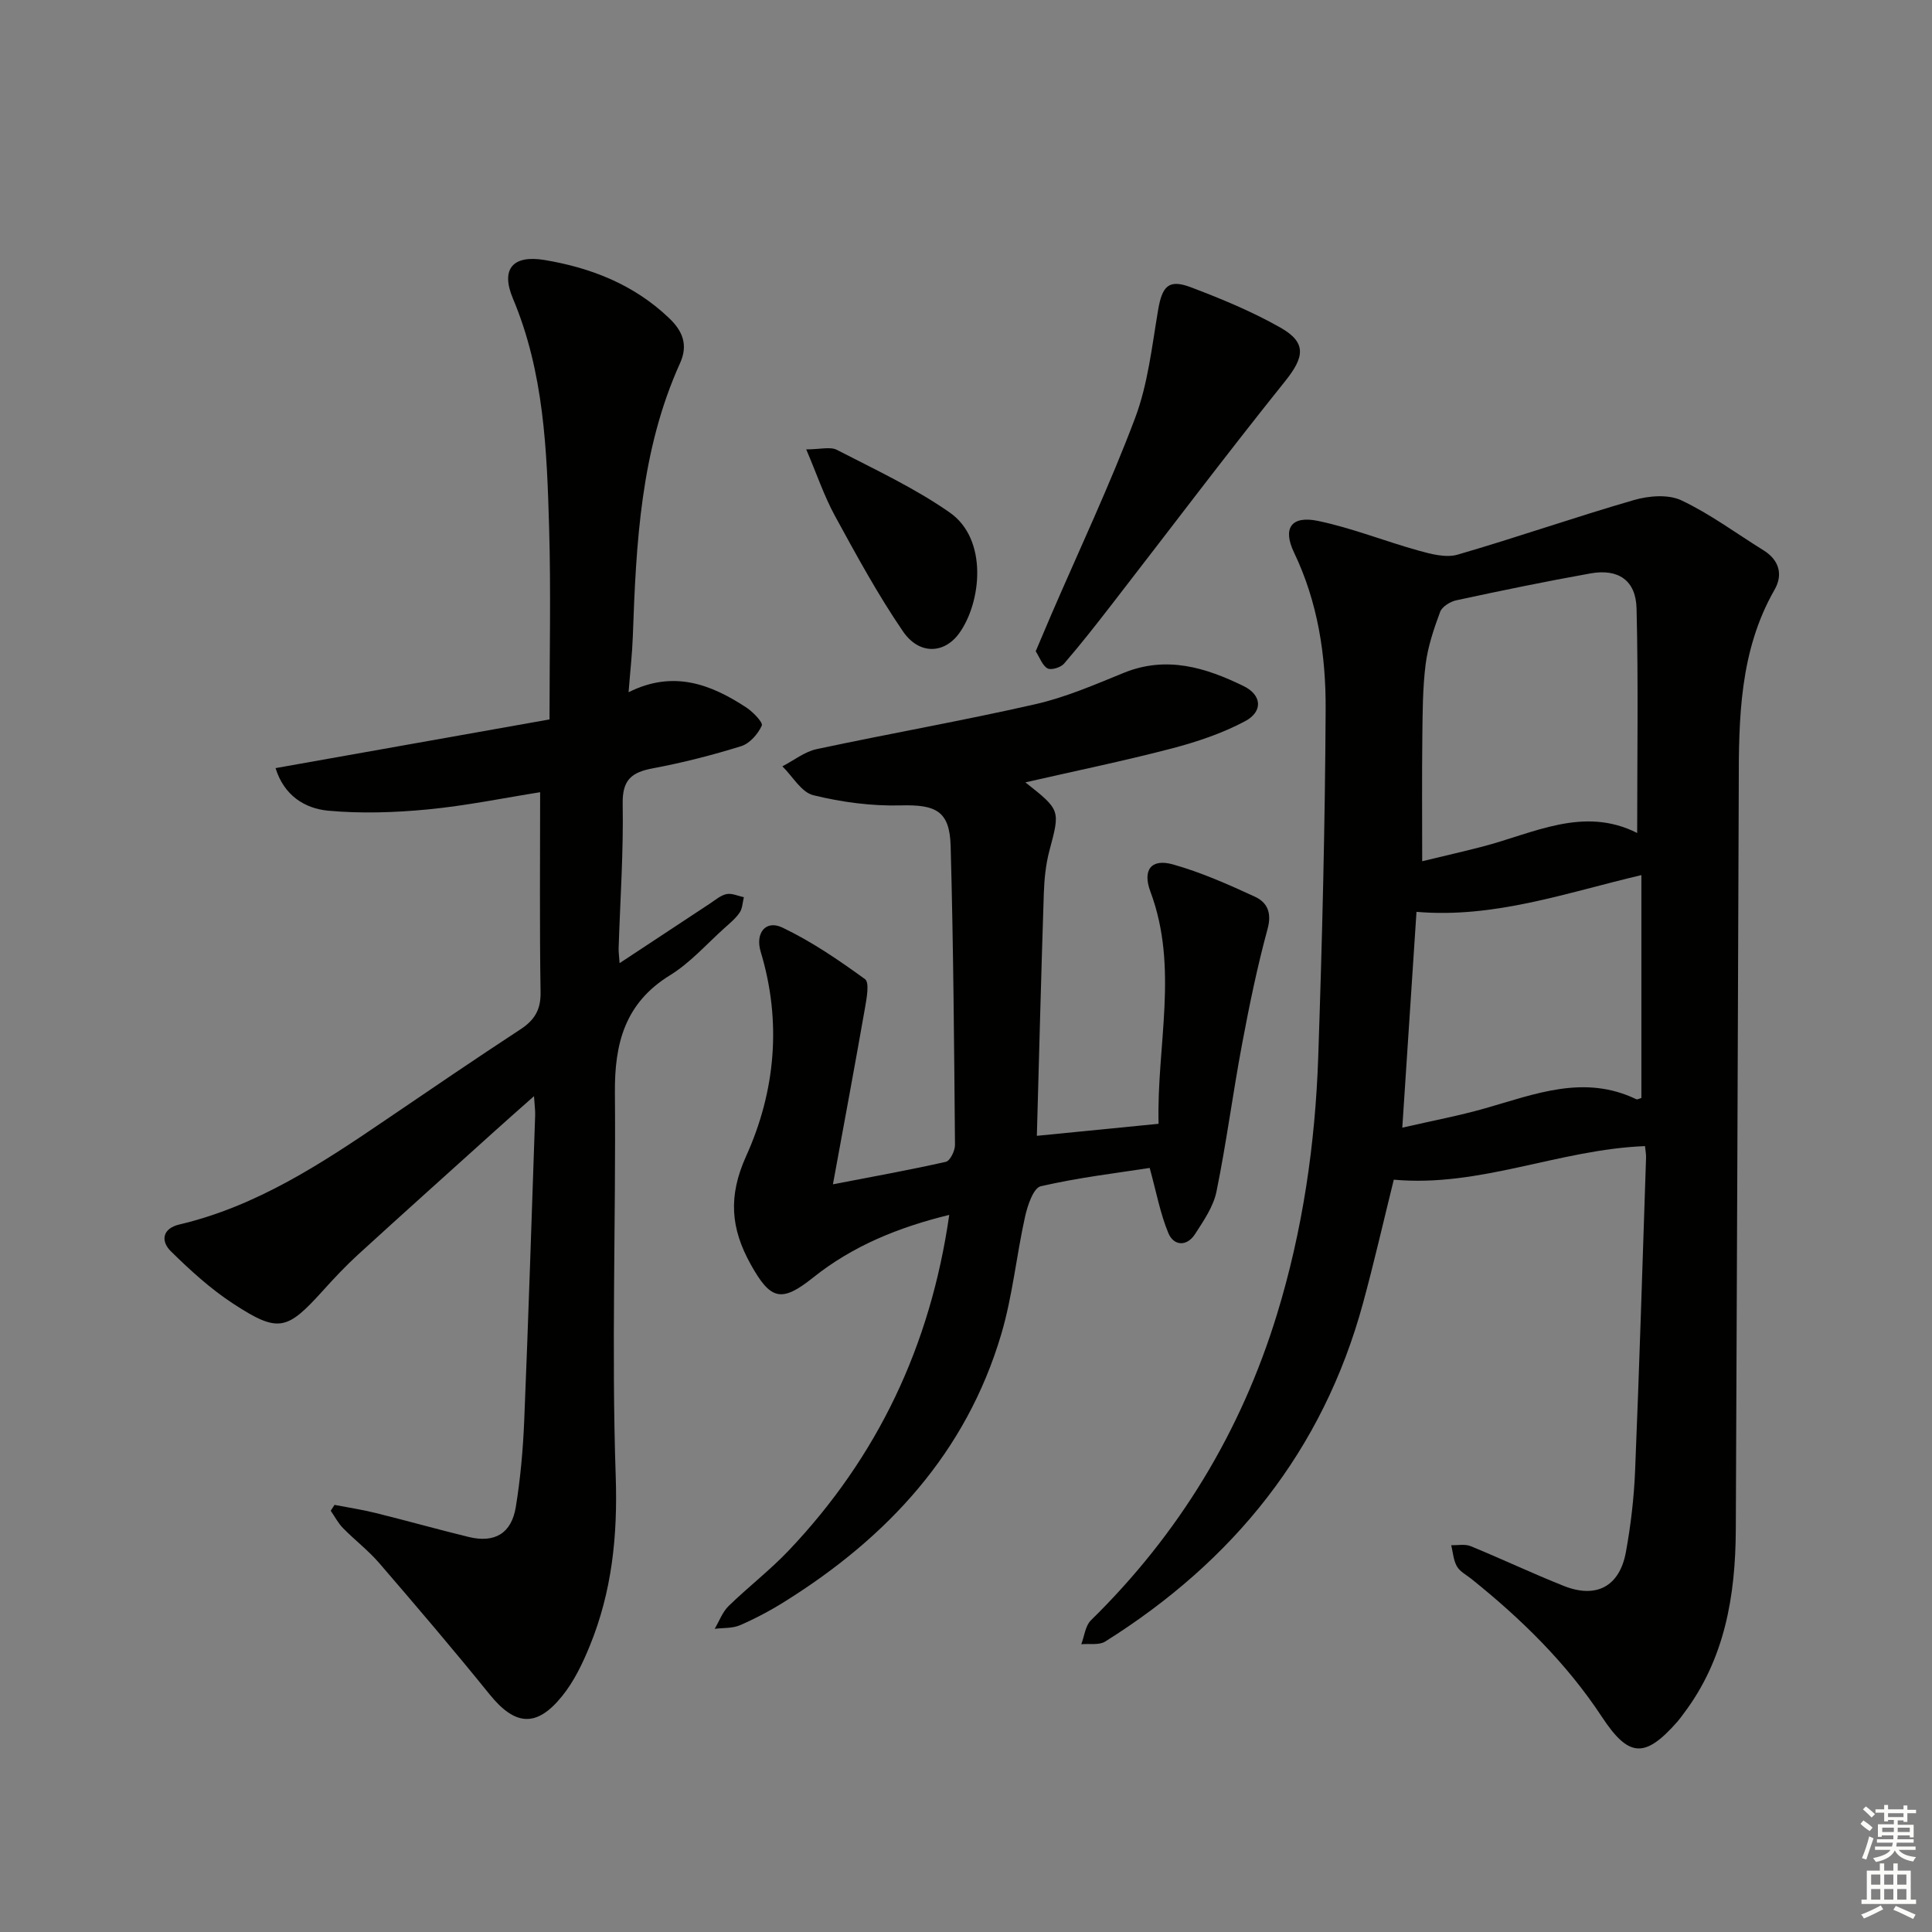
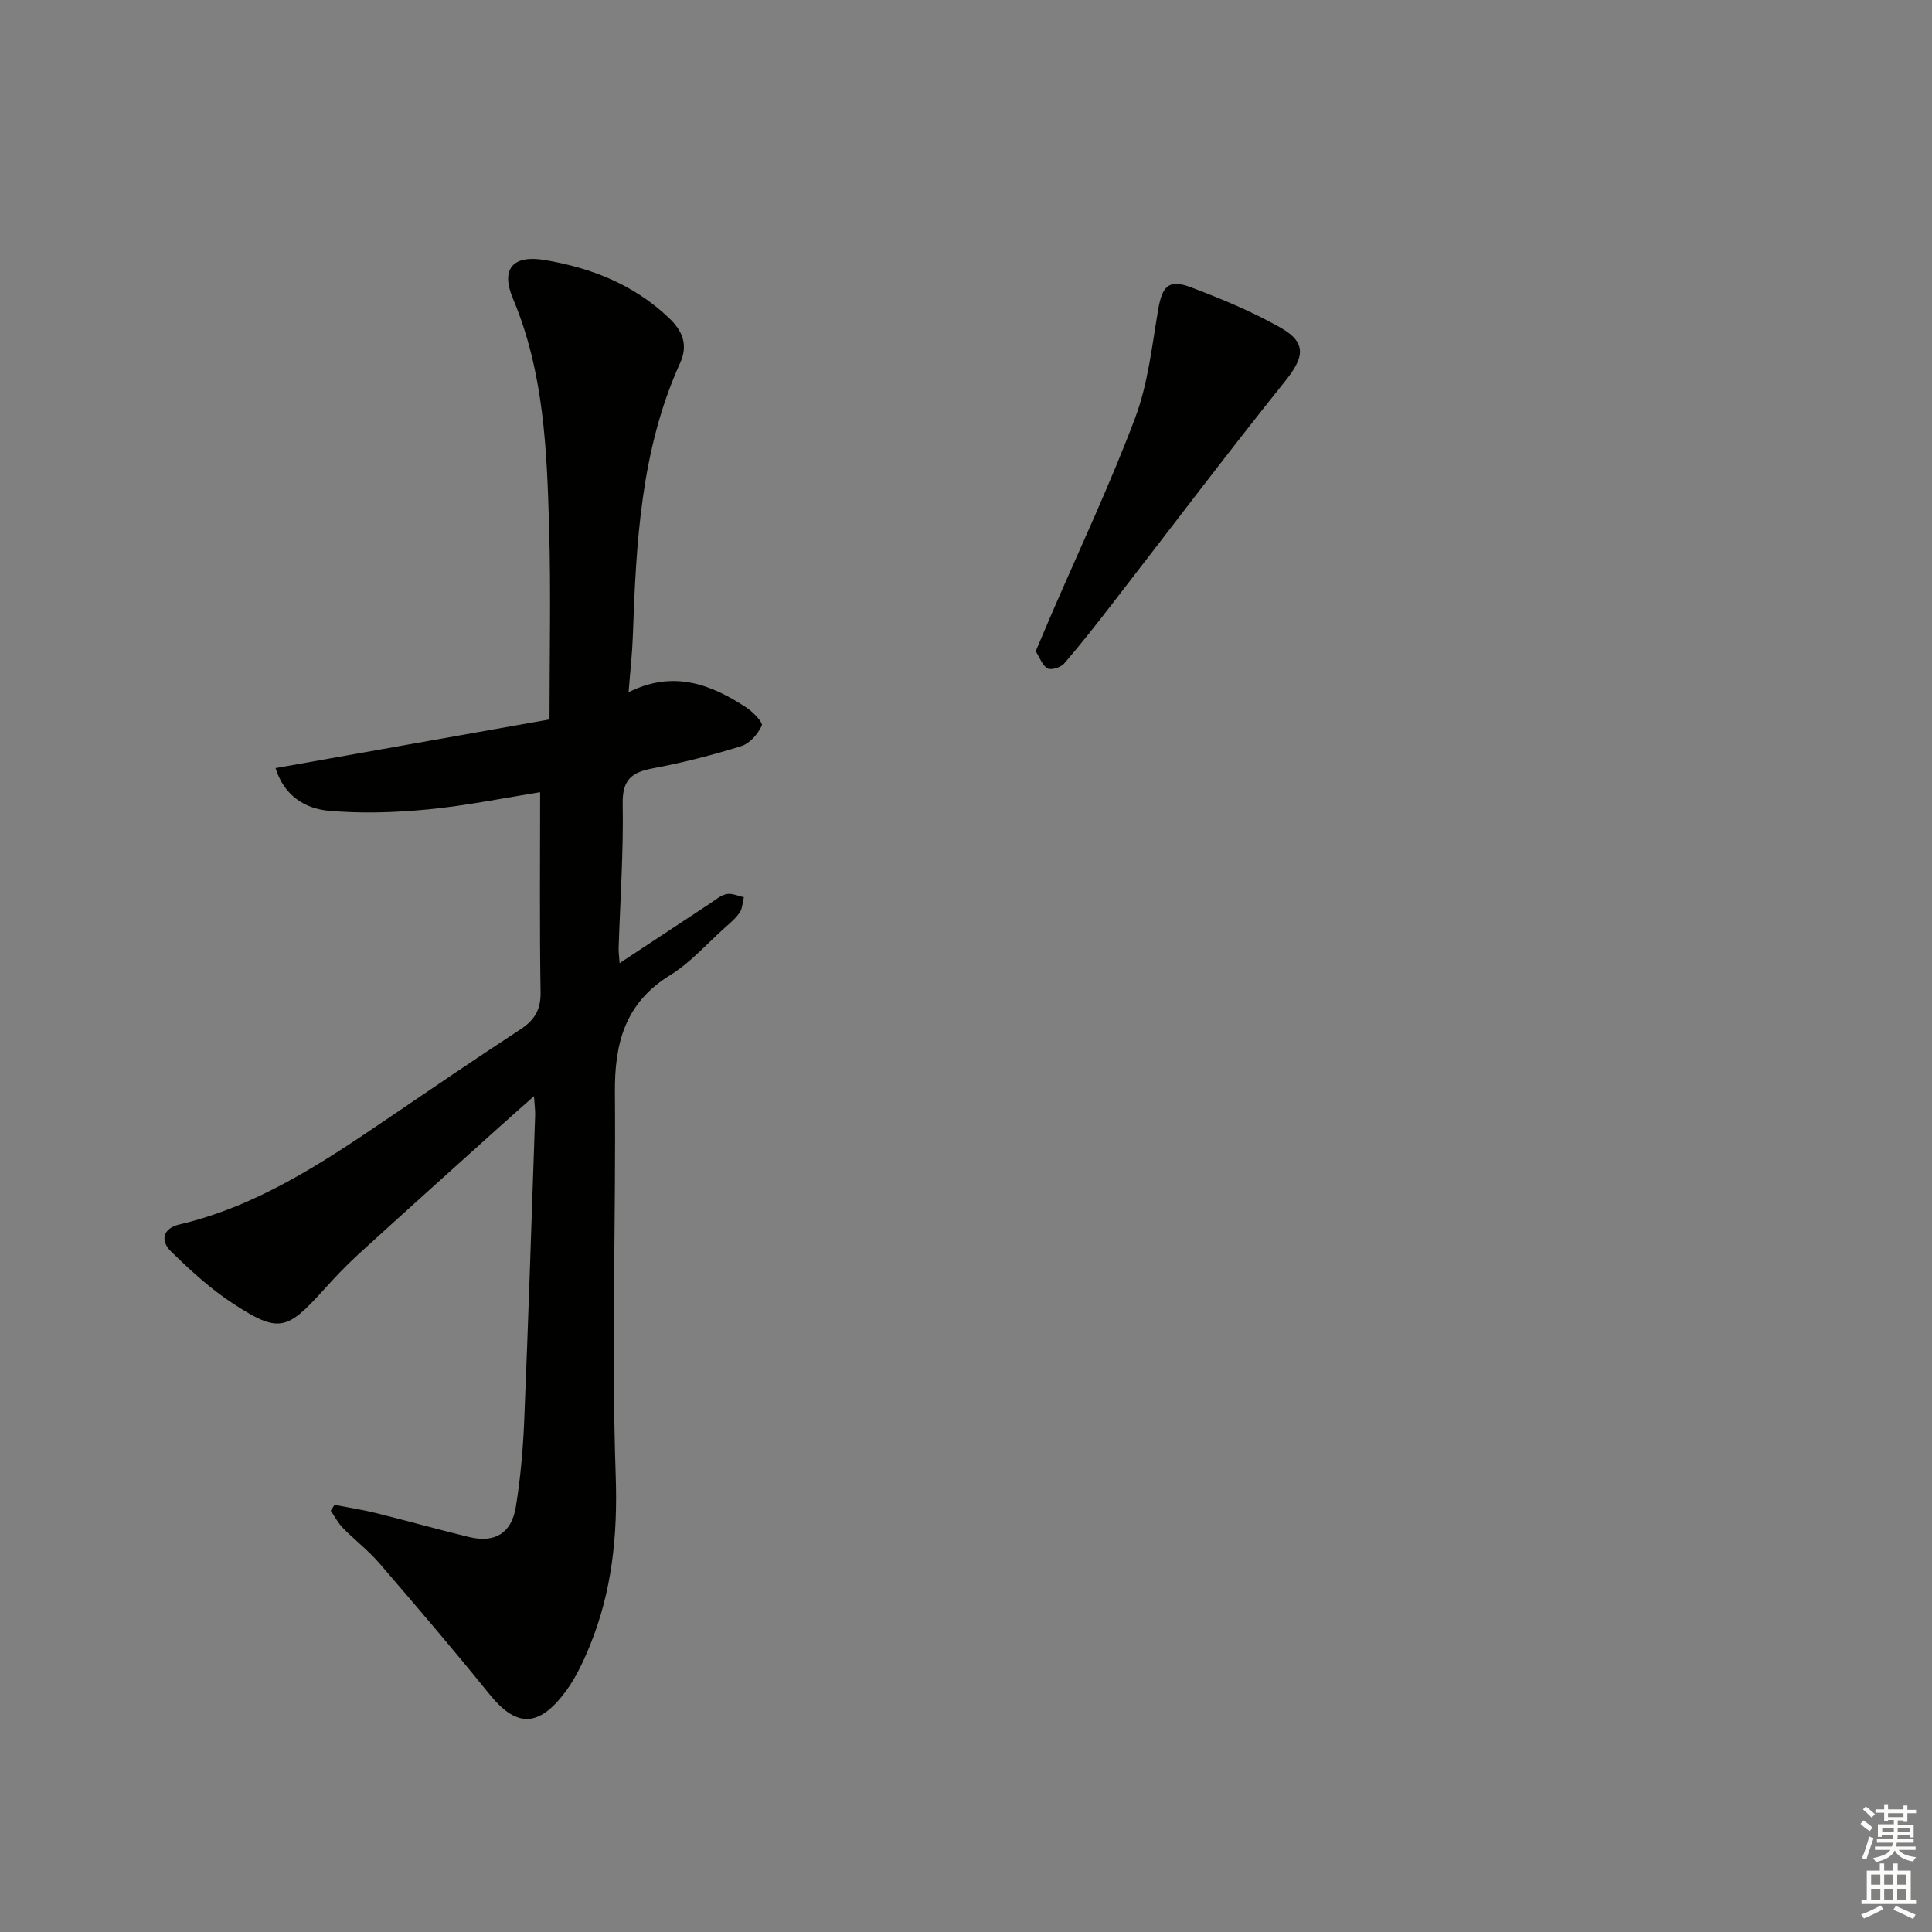
<svg xmlns="http://www.w3.org/2000/svg" enable-background="new 0 0 400 400" viewBox="0 0 400 400">
  <rect x="0" y="0" width="400" height="400" fill="#808080" stroke="none" />
  <g fill="#010100">
-     <path d="m340.58 237.29c-17.78.69-34.16 8.58-52.01 6.95-2.13 8.59-4.07 17.12-6.37 25.56-8.31 30.56-26.84 53.41-53.39 70.07-1.26.79-3.28.39-4.94.55.64-1.68.83-3.82 2-4.96 18.21-17.85 31.05-39.02 38.5-63.29 5.33-17.37 7.95-35.33 8.56-53.48.81-23.94 1.41-47.89 1.53-71.84.06-11.13-1.6-22.14-6.54-32.45-2.43-5.06-.56-7.7 4.96-6.55 7.09 1.48 13.9 4.23 20.9 6.17 2.57.71 5.61 1.51 8.01.81 12.23-3.55 24.27-7.76 36.5-11.3 3.07-.89 7.11-1.22 9.82.06 5.97 2.82 11.36 6.84 17 10.34 3.29 2.04 4.07 5.07 2.29 8.17-7.28 12.73-7.41 26.67-7.41 40.68v.5c-.2 51.15-.37 102.3-.61 153.44-.07 13.69-2.27 26.84-10.86 38.14-.4.53-.78 1.08-1.22 1.58-6.77 7.69-10.1 7.44-15.67-1.02-7.31-11.1-16.69-20.26-27-28.53-1.04-.83-2.38-1.51-2.99-2.59-.73-1.27-.82-2.91-1.18-4.39 1.36.05 2.86-.28 4.04.21 6.46 2.65 12.78 5.65 19.27 8.23 6.73 2.68 11.56.11 12.86-7.04 1.01-5.54 1.67-11.19 1.9-16.81.89-21.61 1.54-43.24 2.27-64.86.02-.66-.12-1.31-.22-2.35zm-1.62-64.83c0-15.98.25-31.24-.13-46.5-.14-5.82-3.8-8.27-9.54-7.24-9.29 1.66-18.53 3.57-27.76 5.56-1.27.27-2.95 1.31-3.36 2.39-1.31 3.52-2.54 7.17-3.01 10.88-.62 4.92-.62 9.93-.68 14.9-.1 8.41-.03 16.82-.03 25.86 4.41-1.07 8.42-1.98 12.4-3.01 10.64-2.75 20.96-8.47 32.11-2.84zm.87 8.72c-15.67 3.69-30.43 8.98-46.56 7.61-.98 14.86-1.93 29.33-2.94 44.68 6.21-1.43 11.73-2.46 17.1-3.99 10.34-2.94 20.54-7.11 31.36-1.89.21.1.59-.14 1.04-.26 0-15.24 0-30.51 0-46.15z" />
    <path d="m57.05 159.03c18.85-3.35 37.1-6.6 56.72-10.08 0-13.48.3-26.58-.08-39.67-.46-16.1-1.06-32.18-7.49-47.46-2.59-6.15-.02-9.08 6.54-7.99 9.63 1.6 18.54 5.1 25.8 12.04 2.81 2.68 3.96 5.55 2.26 9.31-8.15 18.01-9.1 37.26-9.78 56.57-.13 3.61-.54 7.21-.88 11.57 9.24-4.63 16.99-1.68 24.35 3.14 1.4.92 3.53 3.12 3.23 3.77-.79 1.74-2.5 3.7-4.25 4.25-6 1.87-12.12 3.43-18.29 4.59-4.4.82-6.35 2.36-6.26 7.34.18 9.97-.52 19.95-.84 29.93-.02.77.1 1.55.2 3.07 6.62-4.37 12.66-8.37 18.72-12.35 1.11-.73 2.2-1.7 3.43-1.95 1.11-.22 2.38.4 3.58.64-.27 1.07-.28 2.31-.86 3.17-.82 1.22-2.02 2.2-3.13 3.2-3.72 3.33-7.11 7.22-11.31 9.8-9.33 5.74-11.49 14.13-11.4 24.32.22 26.49-.73 53 .17 79.46.41 12.29-.78 23.81-5.36 35.03-1.49 3.66-3.27 7.38-5.73 10.42-5.34 6.62-9.79 6.14-15.06-.39-7.41-9.18-15.08-18.16-22.78-27.1-2.27-2.64-5.09-4.79-7.54-7.29-1.01-1.03-1.7-2.38-2.54-3.59.26-.4.53-.81.79-1.21 2.84.55 5.71.98 8.52 1.68 6.43 1.59 12.81 3.39 19.25 4.96 5.37 1.31 8.86-.71 9.76-6.19.96-5.88 1.49-11.86 1.74-17.81.87-21.11 1.54-42.23 2.27-63.35.03-.93-.11-1.88-.24-3.91-3.1 2.75-5.53 4.88-7.92 7.04-9.52 8.58-19.07 17.14-28.53 25.78-2.58 2.36-4.98 4.92-7.32 7.52-7.41 8.2-9.19 8.7-18.53 2.61-4.67-3.05-8.89-6.91-12.89-10.84-2.15-2.12-1.74-4.72 1.75-5.54 16.05-3.78 29.49-12.65 42.84-21.73 9.22-6.27 18.44-12.55 27.77-18.66 2.92-1.91 4.25-4.04 4.19-7.69-.22-13.61-.09-27.22-.09-41.42-7.34 1.16-15.25 2.79-23.24 3.56-6.86.66-13.86.89-20.7.26-4.82-.47-9.09-3.15-10.84-8.81z" />
-     <path d="m212.29 161.98c7.32 5.77 7.21 5.74 4.98 14.14-.76 2.86-1.06 5.9-1.16 8.87-.54 16.43-.96 32.86-1.44 50.17 8.29-.82 16.43-1.63 25.2-2.49-.42-16.24 4.23-32.24-1.69-48.07-1.68-4.49.16-6.9 4.67-5.63 5.83 1.64 11.46 4.14 16.98 6.69 2.48 1.15 3.53 3.25 2.62 6.62-2.16 7.93-3.82 16.01-5.33 24.09-1.89 10.08-3.21 20.28-5.26 30.33-.64 3.12-2.66 6.05-4.45 8.82-1.7 2.62-4.4 2.44-5.51-.21-1.69-4.06-2.49-8.49-3.87-13.5-6.68 1.04-14.71 1.98-22.55 3.79-1.52.35-2.74 3.98-3.25 6.29-1.8 8.09-2.59 16.46-4.94 24.37-7.27 24.53-23.54 42.03-44.82 55.33-2.95 1.85-6.06 3.5-9.25 4.89-1.57.68-3.49.53-5.25.75.94-1.58 1.59-3.45 2.86-4.7 4.04-3.94 8.56-7.41 12.44-11.49 18.41-19.38 29.38-42.41 33.26-69.51-10.43 2.55-19.94 6.38-28.2 12.99-6.56 5.24-8.8 4.62-12.89-2.72-4.16-7.46-4.72-14.12-.96-22.44 6.06-13.4 7.4-27.82 3.01-42.32-1.16-3.84 1.03-6.64 4.47-5.01 6.05 2.88 11.69 6.74 17.13 10.69.95.69.35 3.92.01 5.89-2.08 11.87-4.29 23.71-6.65 36.59 8.59-1.66 16.02-2.99 23.38-4.66.88-.2 1.9-2.29 1.89-3.5-.18-20.64-.33-41.28-.9-61.9-.2-7.26-3.09-8.58-10.32-8.39-6.04.16-12.25-.67-18.12-2.11-2.47-.61-4.28-3.91-6.4-5.98 2.36-1.22 4.59-3.02 7.09-3.56 15.07-3.22 30.26-5.88 45.28-9.3 6.26-1.42 12.29-4.04 18.28-6.48 8.86-3.62 16.98-1.12 24.85 2.73 3.79 1.85 4.05 5.27.3 7.27-4.75 2.53-10.02 4.29-15.25 5.66-9.76 2.55-19.65 4.58-30.24 7z" />
    <path d="m214.43 134.84c1.16-2.73 2.18-5.16 3.22-7.57 5.85-13.55 12.17-26.92 17.36-40.72 2.65-7.03 3.48-14.79 4.75-22.29.85-5.02 2.17-6.53 6.78-4.79 6.34 2.4 12.67 5.02 18.55 8.35 5.53 3.13 4.95 6.16.96 11.13-12.16 15.16-23.86 30.69-35.76 46.05-3.25 4.2-6.52 8.39-9.99 12.4-.68.79-2.64 1.4-3.41.99-1.08-.59-1.6-2.22-2.46-3.55z" />
-     <path d="m166.92 93.04c2.89 0 4.97-.61 6.35.1 7.92 4.09 16.09 7.89 23.36 12.97 7.97 5.56 6.55 18.59 1.99 24.96-3.09 4.32-8.31 4.56-11.67-.35-5.22-7.63-9.66-15.81-14.1-23.94-2.24-4.12-3.75-8.64-5.93-13.74z" />
  </g>
  <path d="m385.2 377.6.6-.7c.6.4 1.3.9 1.9 1.5l-.6.7c-.8-.5-1.4-1-1.9-1.5zm.3 7.1c.6-1.4 1.1-2.9 1.5-4.5.3.1.6.3.9.4-.5 1.4-1 2.9-1.5 4.4zm.2-10.1.6-.6c.7.5 1.3 1.1 1.9 1.6l-.7.7c-.6-.6-1.2-1.2-1.8-1.7zm8.4-.8h.8v.9h1.8v.7h-1.8v1.8h-.8v-.3h-1.2v.9h3.3v2.6h-.8v-.4h-2.5c0 .3 0 .6-.1.8h3.4v.7h-3.5c0 .3-.1.6-.1.8h4v.7h-3.5c.7.9 1.9 1.3 3.6 1.5-.2.2-.4.5-.6.9-1.9-.3-3.2-1.1-3.8-2.3-.5 1.1-1.8 2-3.9 2.4-.2-.3-.4-.5-.6-.8 1.9-.4 3.1-.9 3.6-1.7h-3.2v-.7h3.5c.1-.2.1-.5.2-.8h-3.3v-.7h3.4c0-.2 0-.5 0-.8h-2.4v.3h-.8v-2.6h3.3v-.9h-1.2v.3h-.8v-1.8h-1.8v-.7h1.8v-.9h.8v.9h3.2zm-4.4 5.5h2.4c0-.3 0-.6 0-.9h-2.4zm1.2-3.1h3.2v-.8h-3.2zm4.4 2.2h-2.4v.9h2.5v-.9z" fill="#fbfcfa" />
  <path d="m389.2 385.8h.9v1.5h1.9v-1.5h.9v1.5h2.7v6h1.1v.9h-11.3v-.9h1.1v-6h2.7zm.2 8.7.5.8c-1.2.6-2.5 1.3-4 1.9-.2-.3-.3-.6-.6-.8 1.6-.6 3-1.3 4.1-1.9zm-2-4.3h1.9v-2.1h-1.9zm0 3.1h1.9v-2.2h-1.9zm2.7-3.1h1.9v-2.1h-1.9zm0 3.1h1.9v-2.2h-1.9zm2.4 1.3c1.4.6 2.7 1.2 4.1 1.8l-.5.9c-1.5-.7-2.8-1.4-4.1-1.9zm2.2-6.5h-1.9v2.1h1.9zm-1.9 5.2h1.9v-2.2h-1.9z" fill="#fbfcfa" />
</svg>